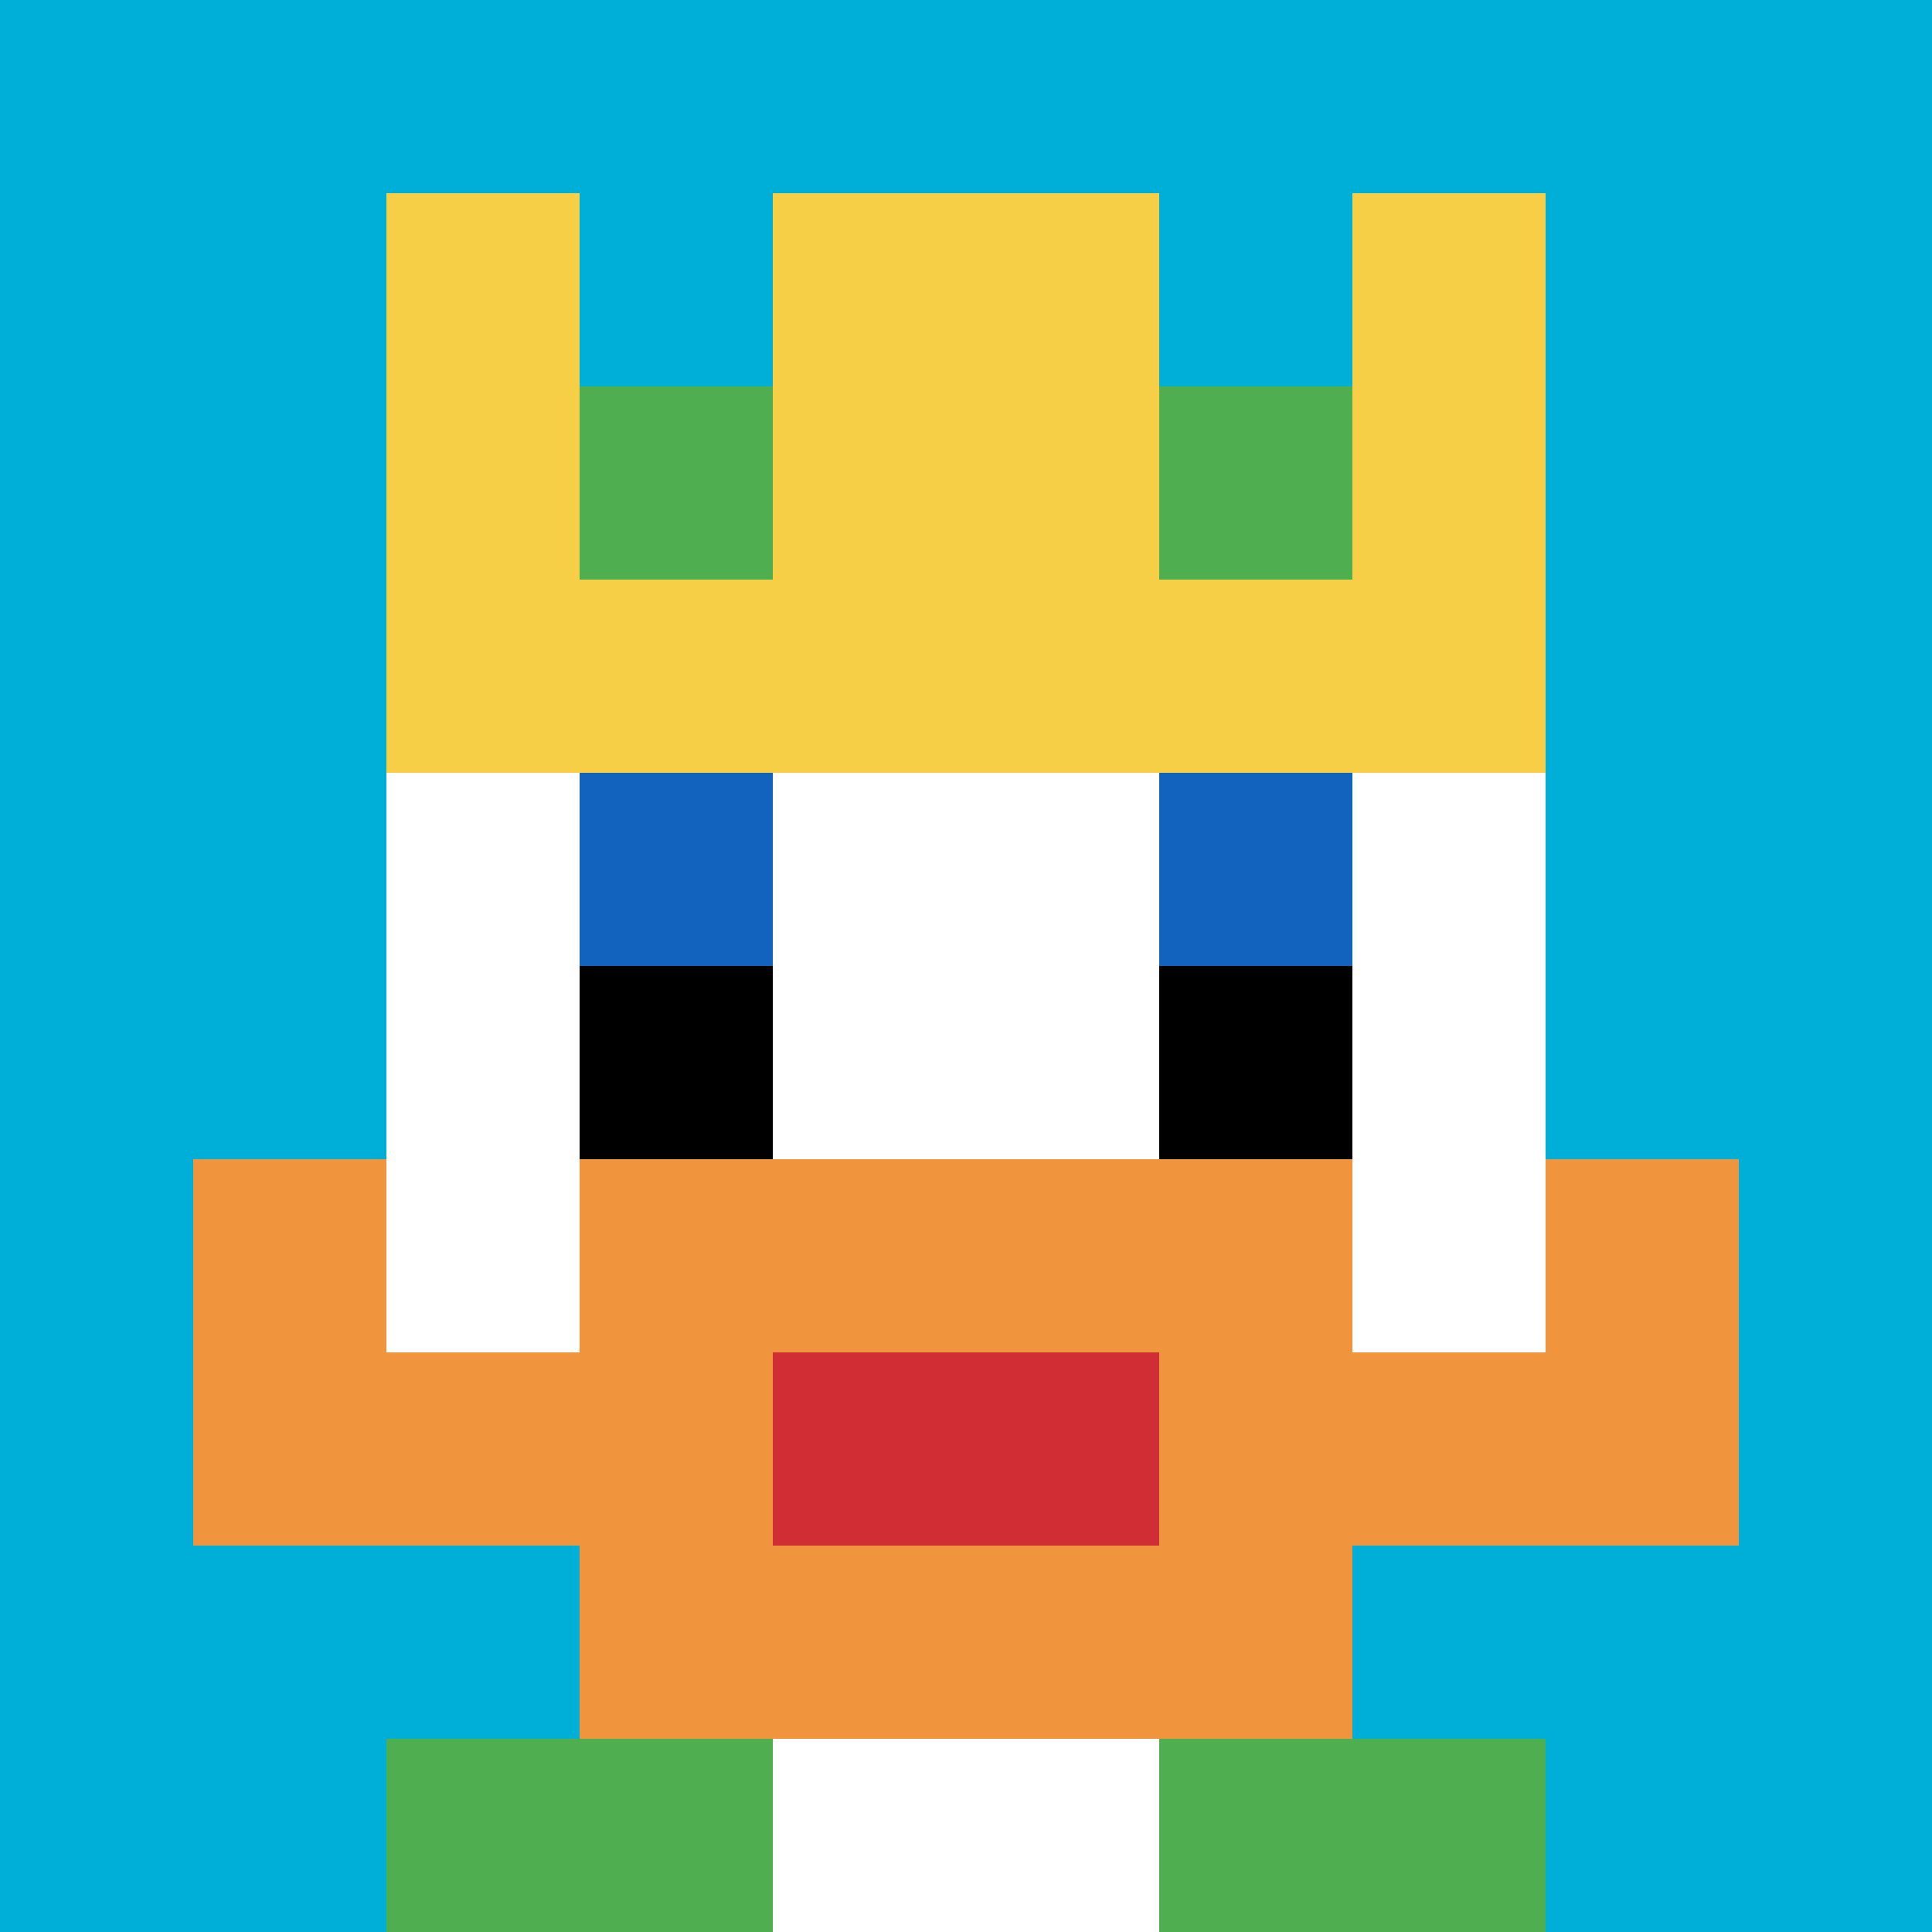
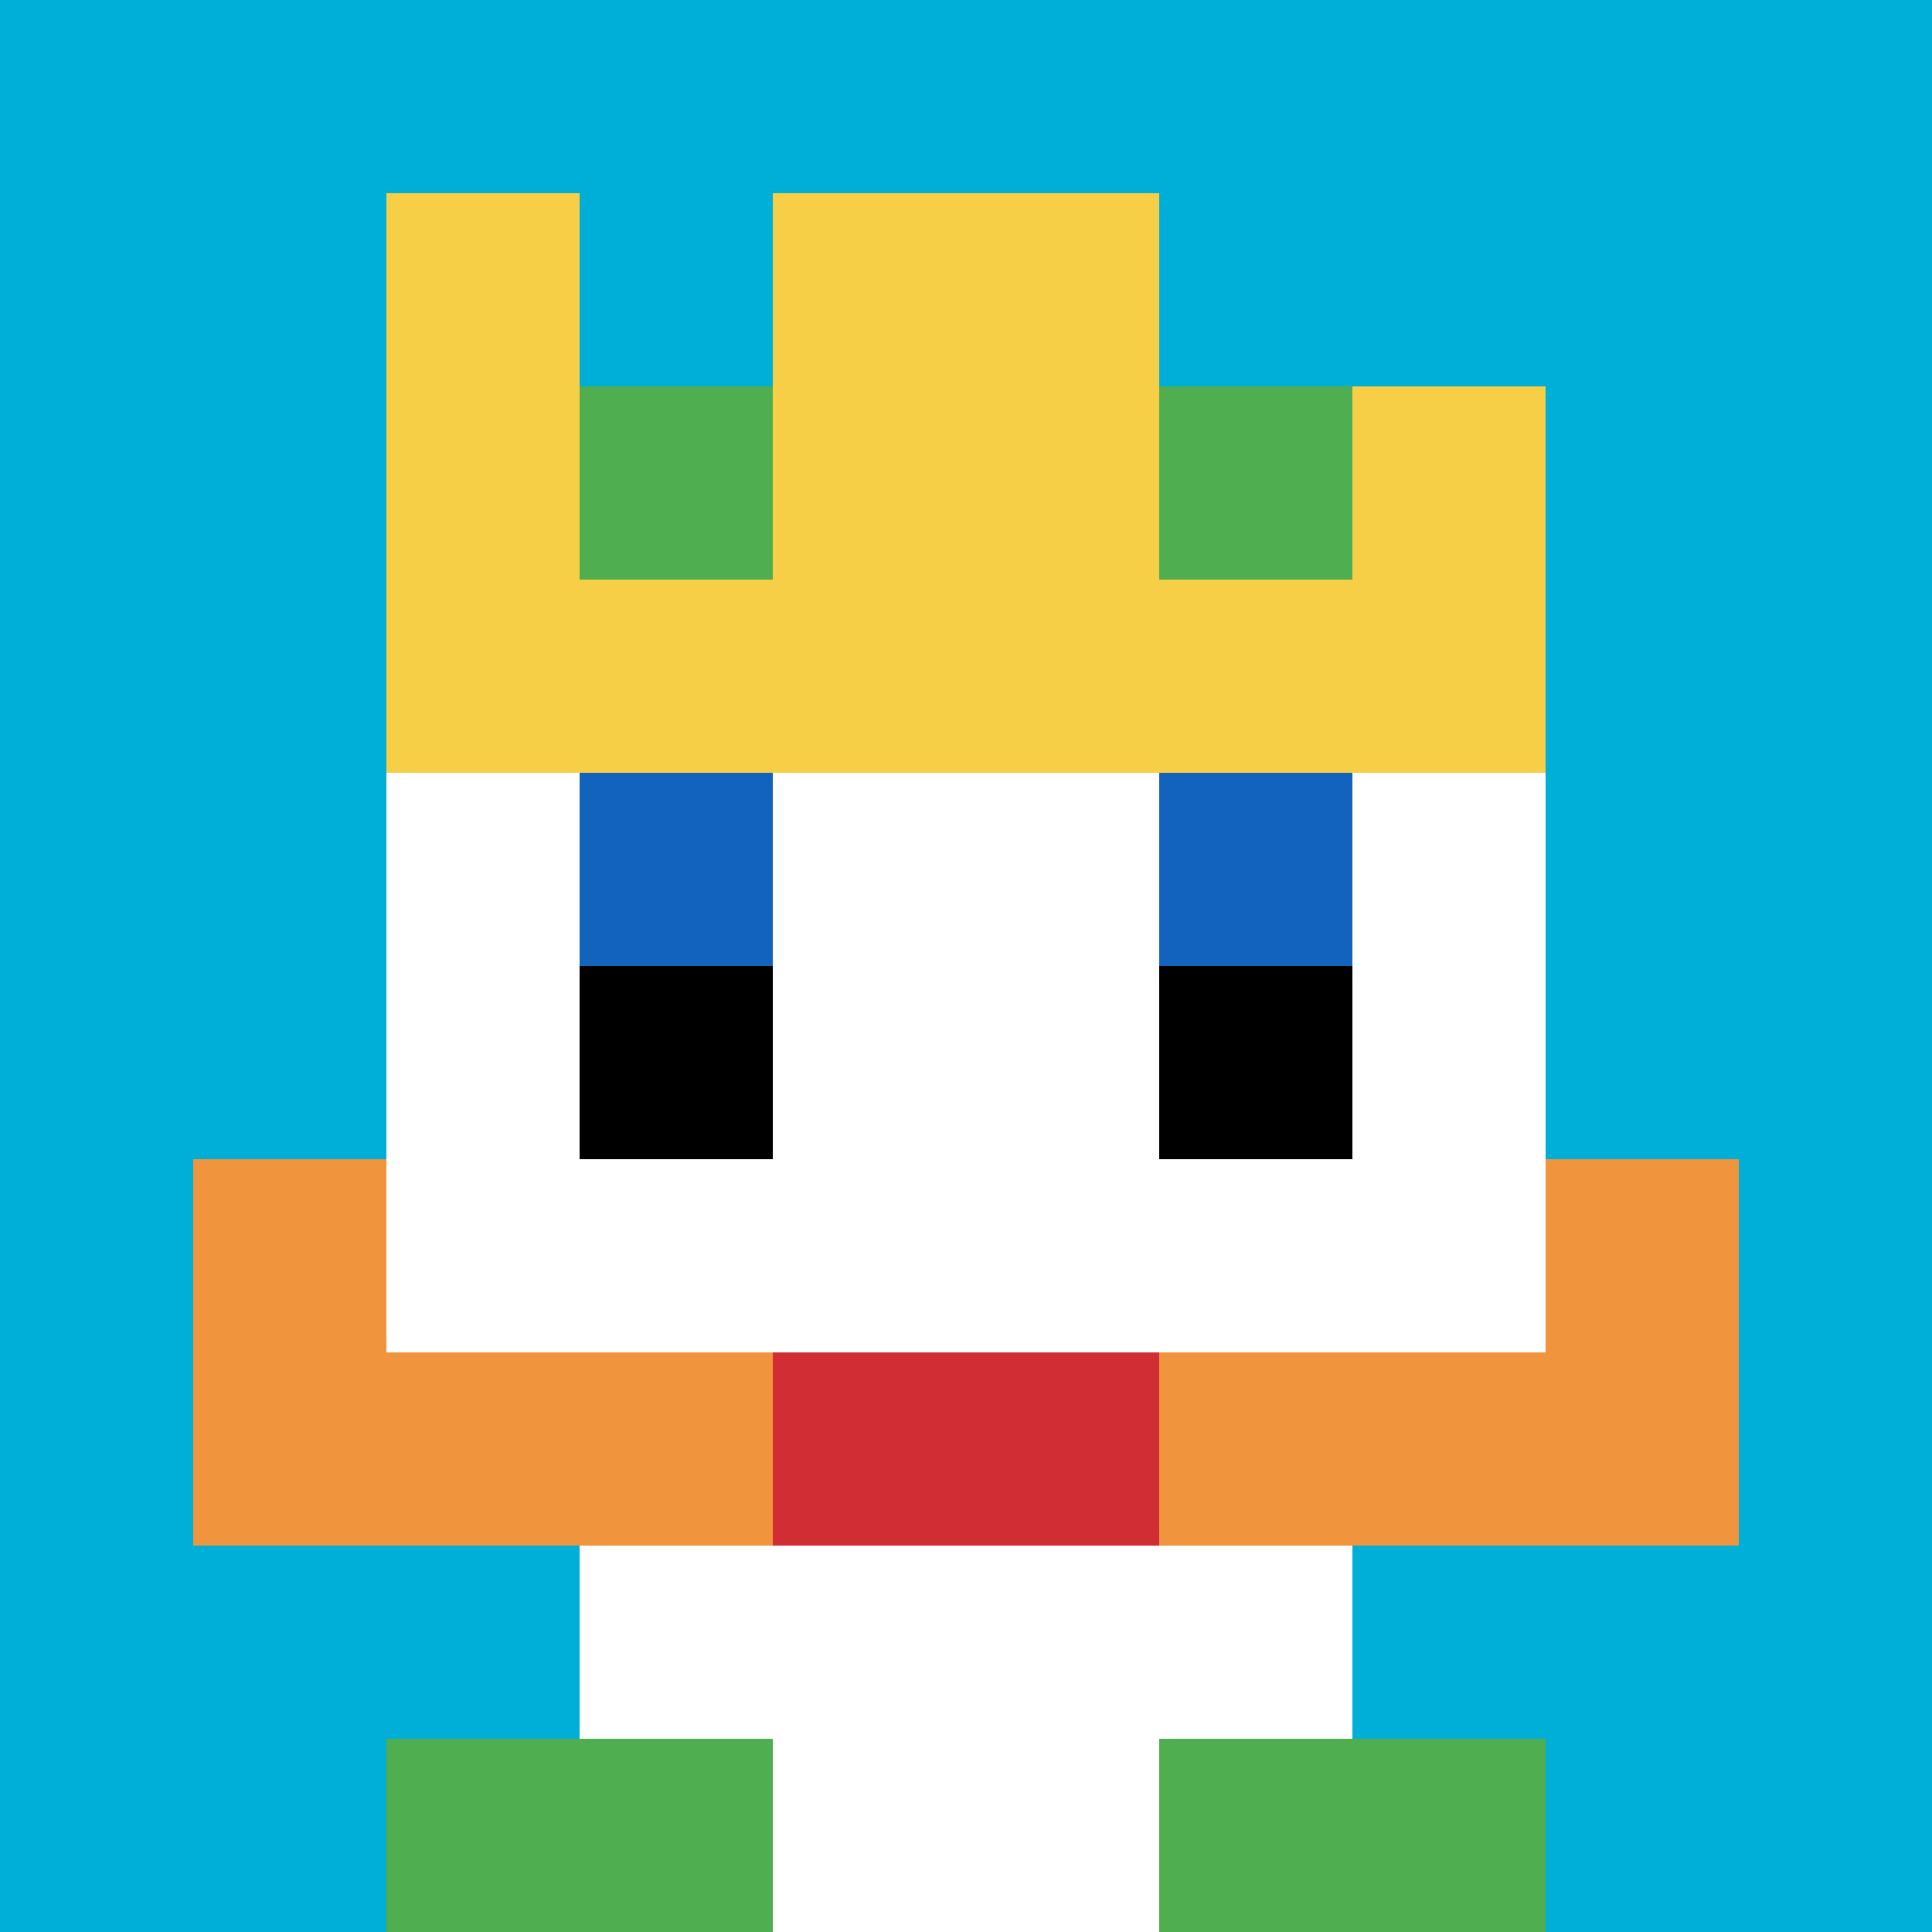
<svg xmlns="http://www.w3.org/2000/svg" version="1.1" width="858" height="858">
  <title>'goose-pfp-781769' by Dmitri Cherniak</title>
  <desc>seed=781769
backgroundColor=#ffffff
padding=20
innerPadding=0
timeout=500
dimension=1
border=false
Save=function(){return n.handleSave()}
frame=857

Rendered at Sun Sep 15 2024 21:57:08 GMT+0800 (中国标准时间)
Generated in &lt;1ms
</desc>
  <defs />
-   <rect width="100%" height="100%" fill="#ffffff" />
  <g>
    <g id="0-0">
      <rect x="0" y="0" height="858" width="858" fill="#00AFD7" />
      <g>
        <rect id="0-0-3-2-4-7" x="257.4" y="171.6" width="343.2" height="600.6" fill="#ffffff" />
        <rect id="0-0-2-3-6-5" x="171.6" y="257.4" width="514.8" height="429" fill="#ffffff" />
        <rect id="0-0-4-8-2-2" x="343.2" y="686.4" width="171.6" height="171.6" fill="#ffffff" />
        <rect id="0-0-1-7-8-1" x="85.8" y="600.6" width="686.4" height="85.8" fill="#F0943E" />
-         <rect id="0-0-3-6-4-3" x="257.4" y="514.8" width="343.2" height="257.4" fill="#F0943E" />
        <rect id="0-0-4-7-2-1" x="343.2" y="600.6" width="171.6" height="85.8" fill="#D12D35" />
        <rect id="0-0-1-6-1-2" x="85.8" y="514.8" width="85.8" height="171.6" fill="#F0943E" />
        <rect id="0-0-8-6-1-2" x="686.4" y="514.8" width="85.8" height="171.6" fill="#F0943E" />
        <rect id="0-0-3-4-1-1" x="257.4" y="343.2" width="85.8" height="85.8" fill="#1263BD" />
        <rect id="0-0-6-4-1-1" x="514.8" y="343.2" width="85.8" height="85.8" fill="#1263BD" />
        <rect id="0-0-3-5-1-1" x="257.4" y="429" width="85.8" height="85.8" fill="#000000" />
        <rect id="0-0-6-5-1-1" x="514.8" y="429" width="85.8" height="85.8" fill="#000000" />
        <rect id="0-0-2-1-1-2" x="171.6" y="85.8" width="85.8" height="171.6" fill="#F7CF46" />
        <rect id="0-0-4-1-2-2" x="343.2" y="85.8" width="171.6" height="171.6" fill="#F7CF46" />
-         <rect id="0-0-7-1-1-2" x="600.6" y="85.8" width="85.8" height="171.6" fill="#F7CF46" />
        <rect id="0-0-2-2-6-2" x="171.6" y="171.6" width="514.8" height="171.6" fill="#F7CF46" />
        <rect id="0-0-3-2-1-1" x="257.4" y="171.6" width="85.8" height="85.8" fill="#4FAE4F" />
        <rect id="0-0-6-2-1-1" x="514.8" y="171.6" width="85.8" height="85.8" fill="#4FAE4F" />
        <rect id="0-0-2-9-2-1" x="171.6" y="772.2" width="171.6" height="85.8" fill="#4FAE4F" />
        <rect id="0-0-6-9-2-1" x="514.8" y="772.2" width="171.6" height="85.8" fill="#4FAE4F" />
      </g>
-       <rect x="0" y="0" stroke="white" stroke-width="0" height="858" width="858" fill="none" />
    </g>
  </g>
</svg>